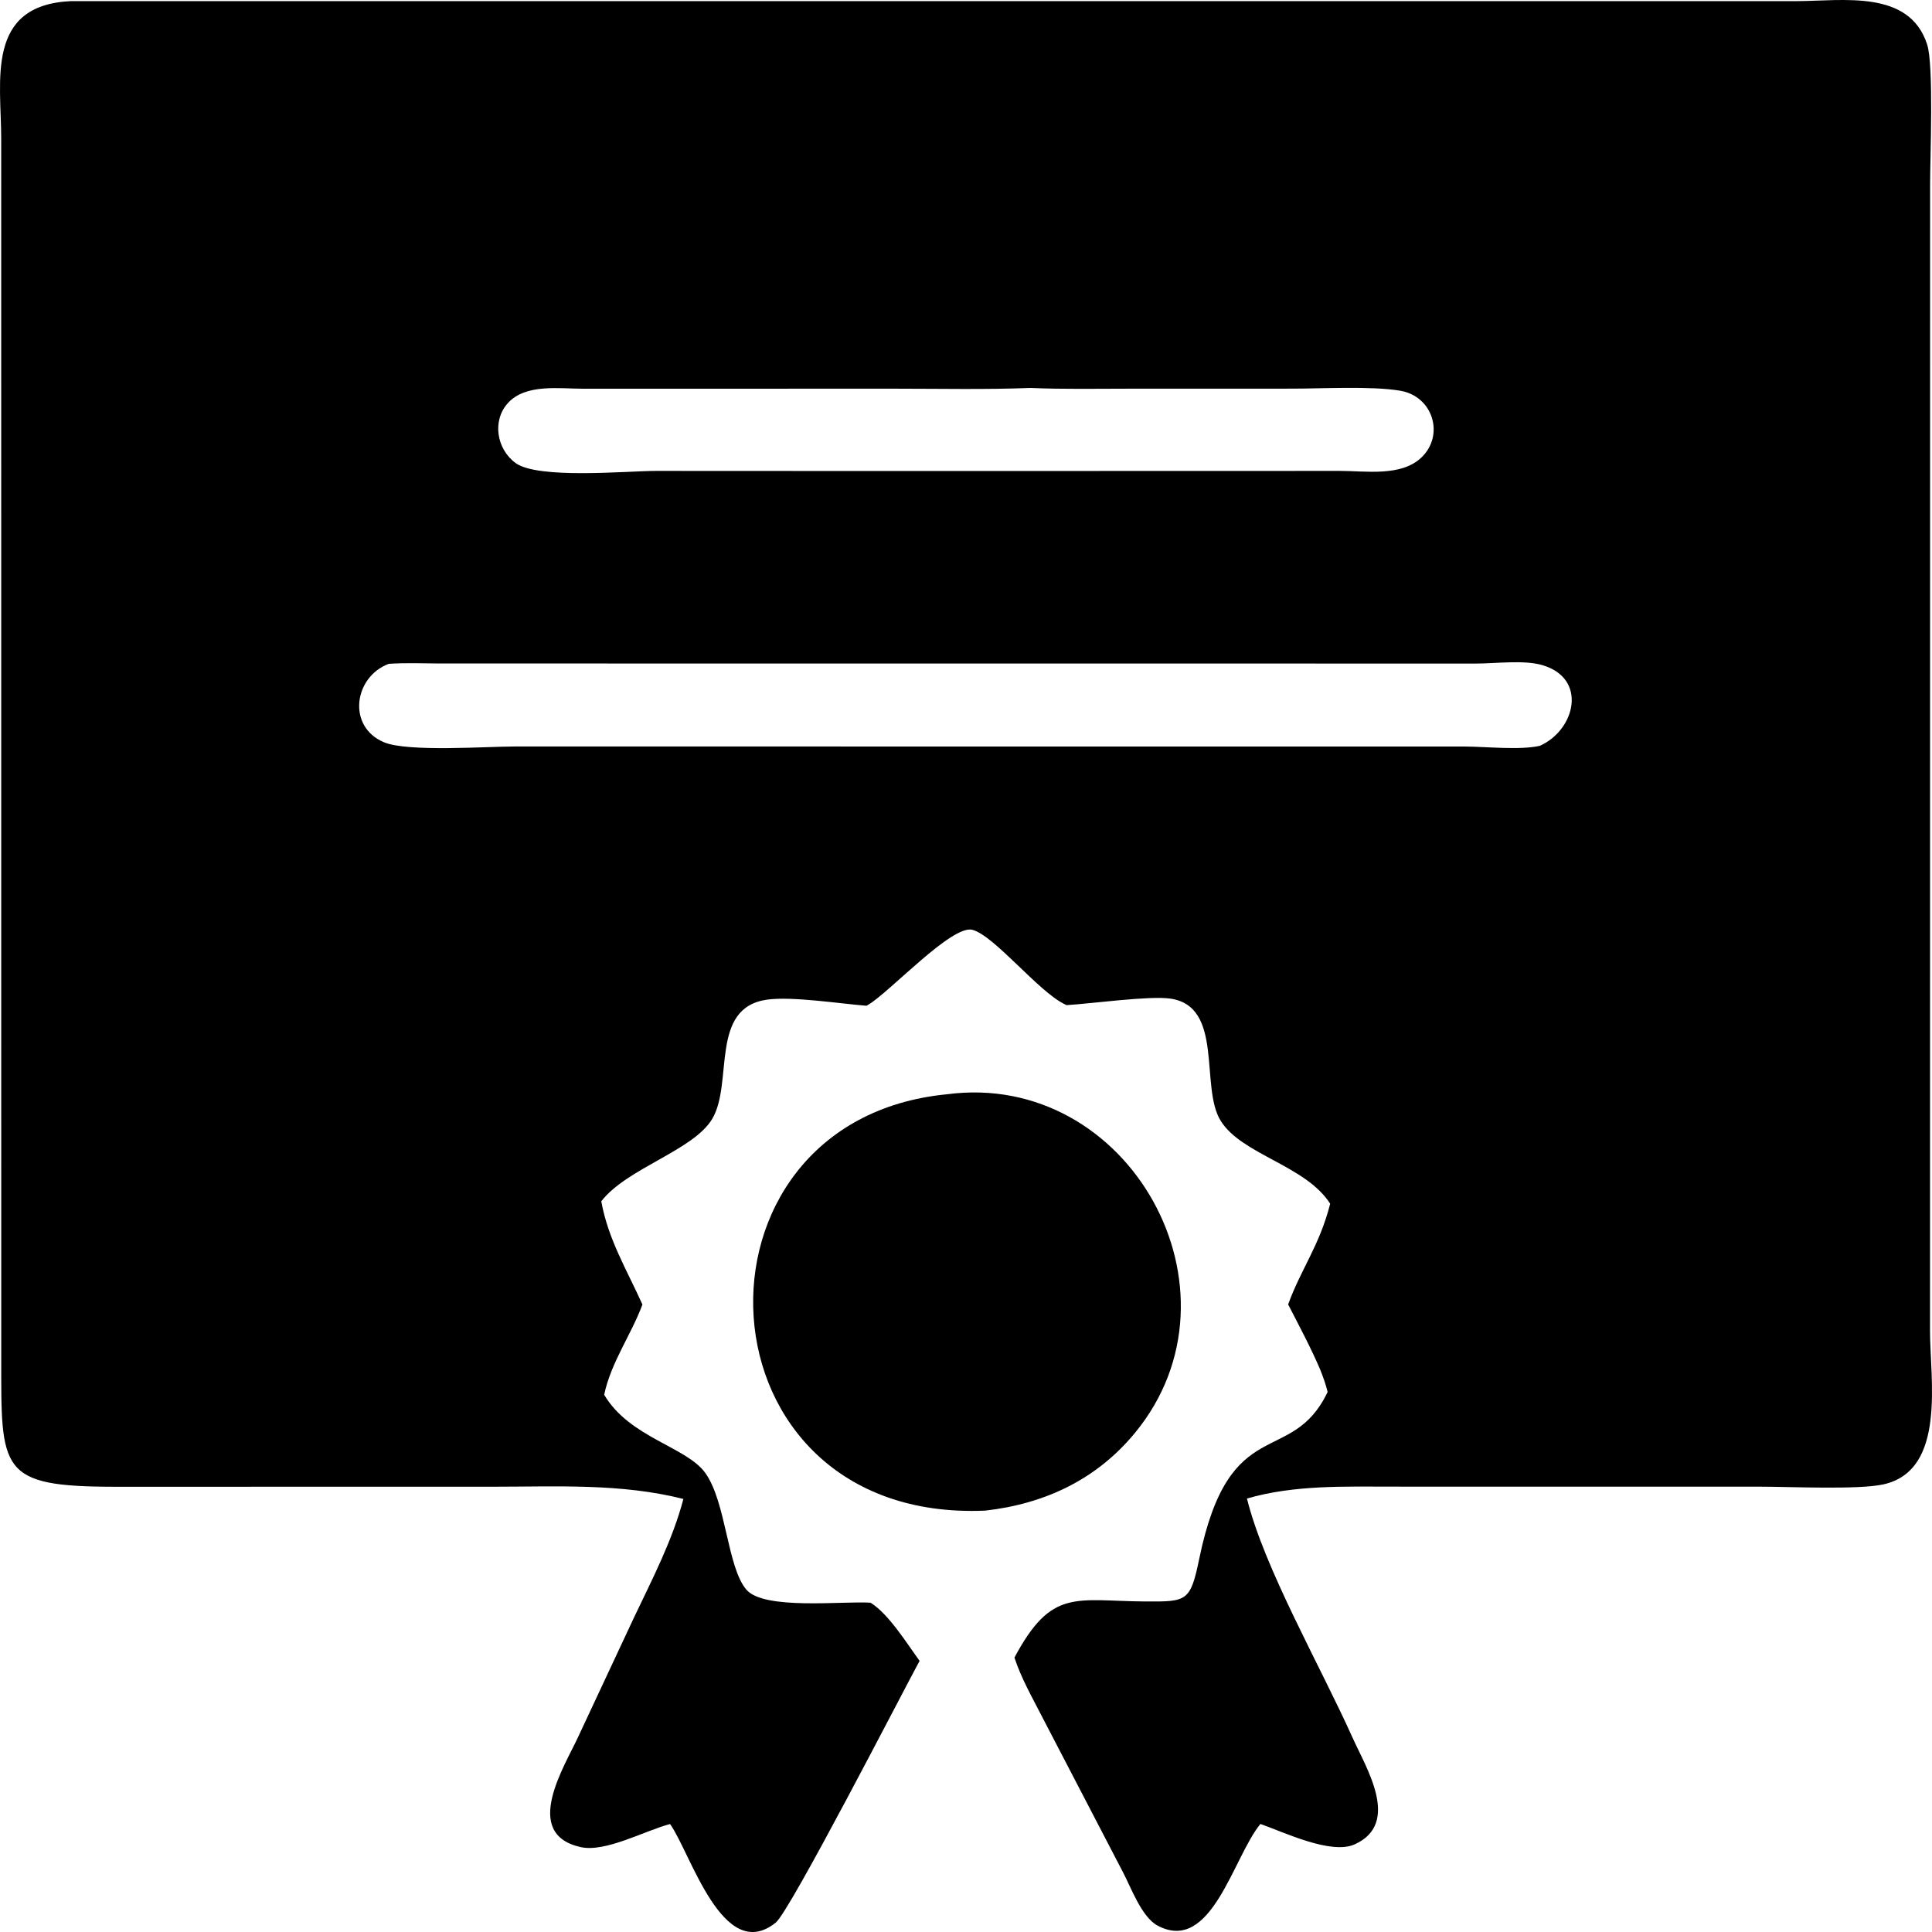
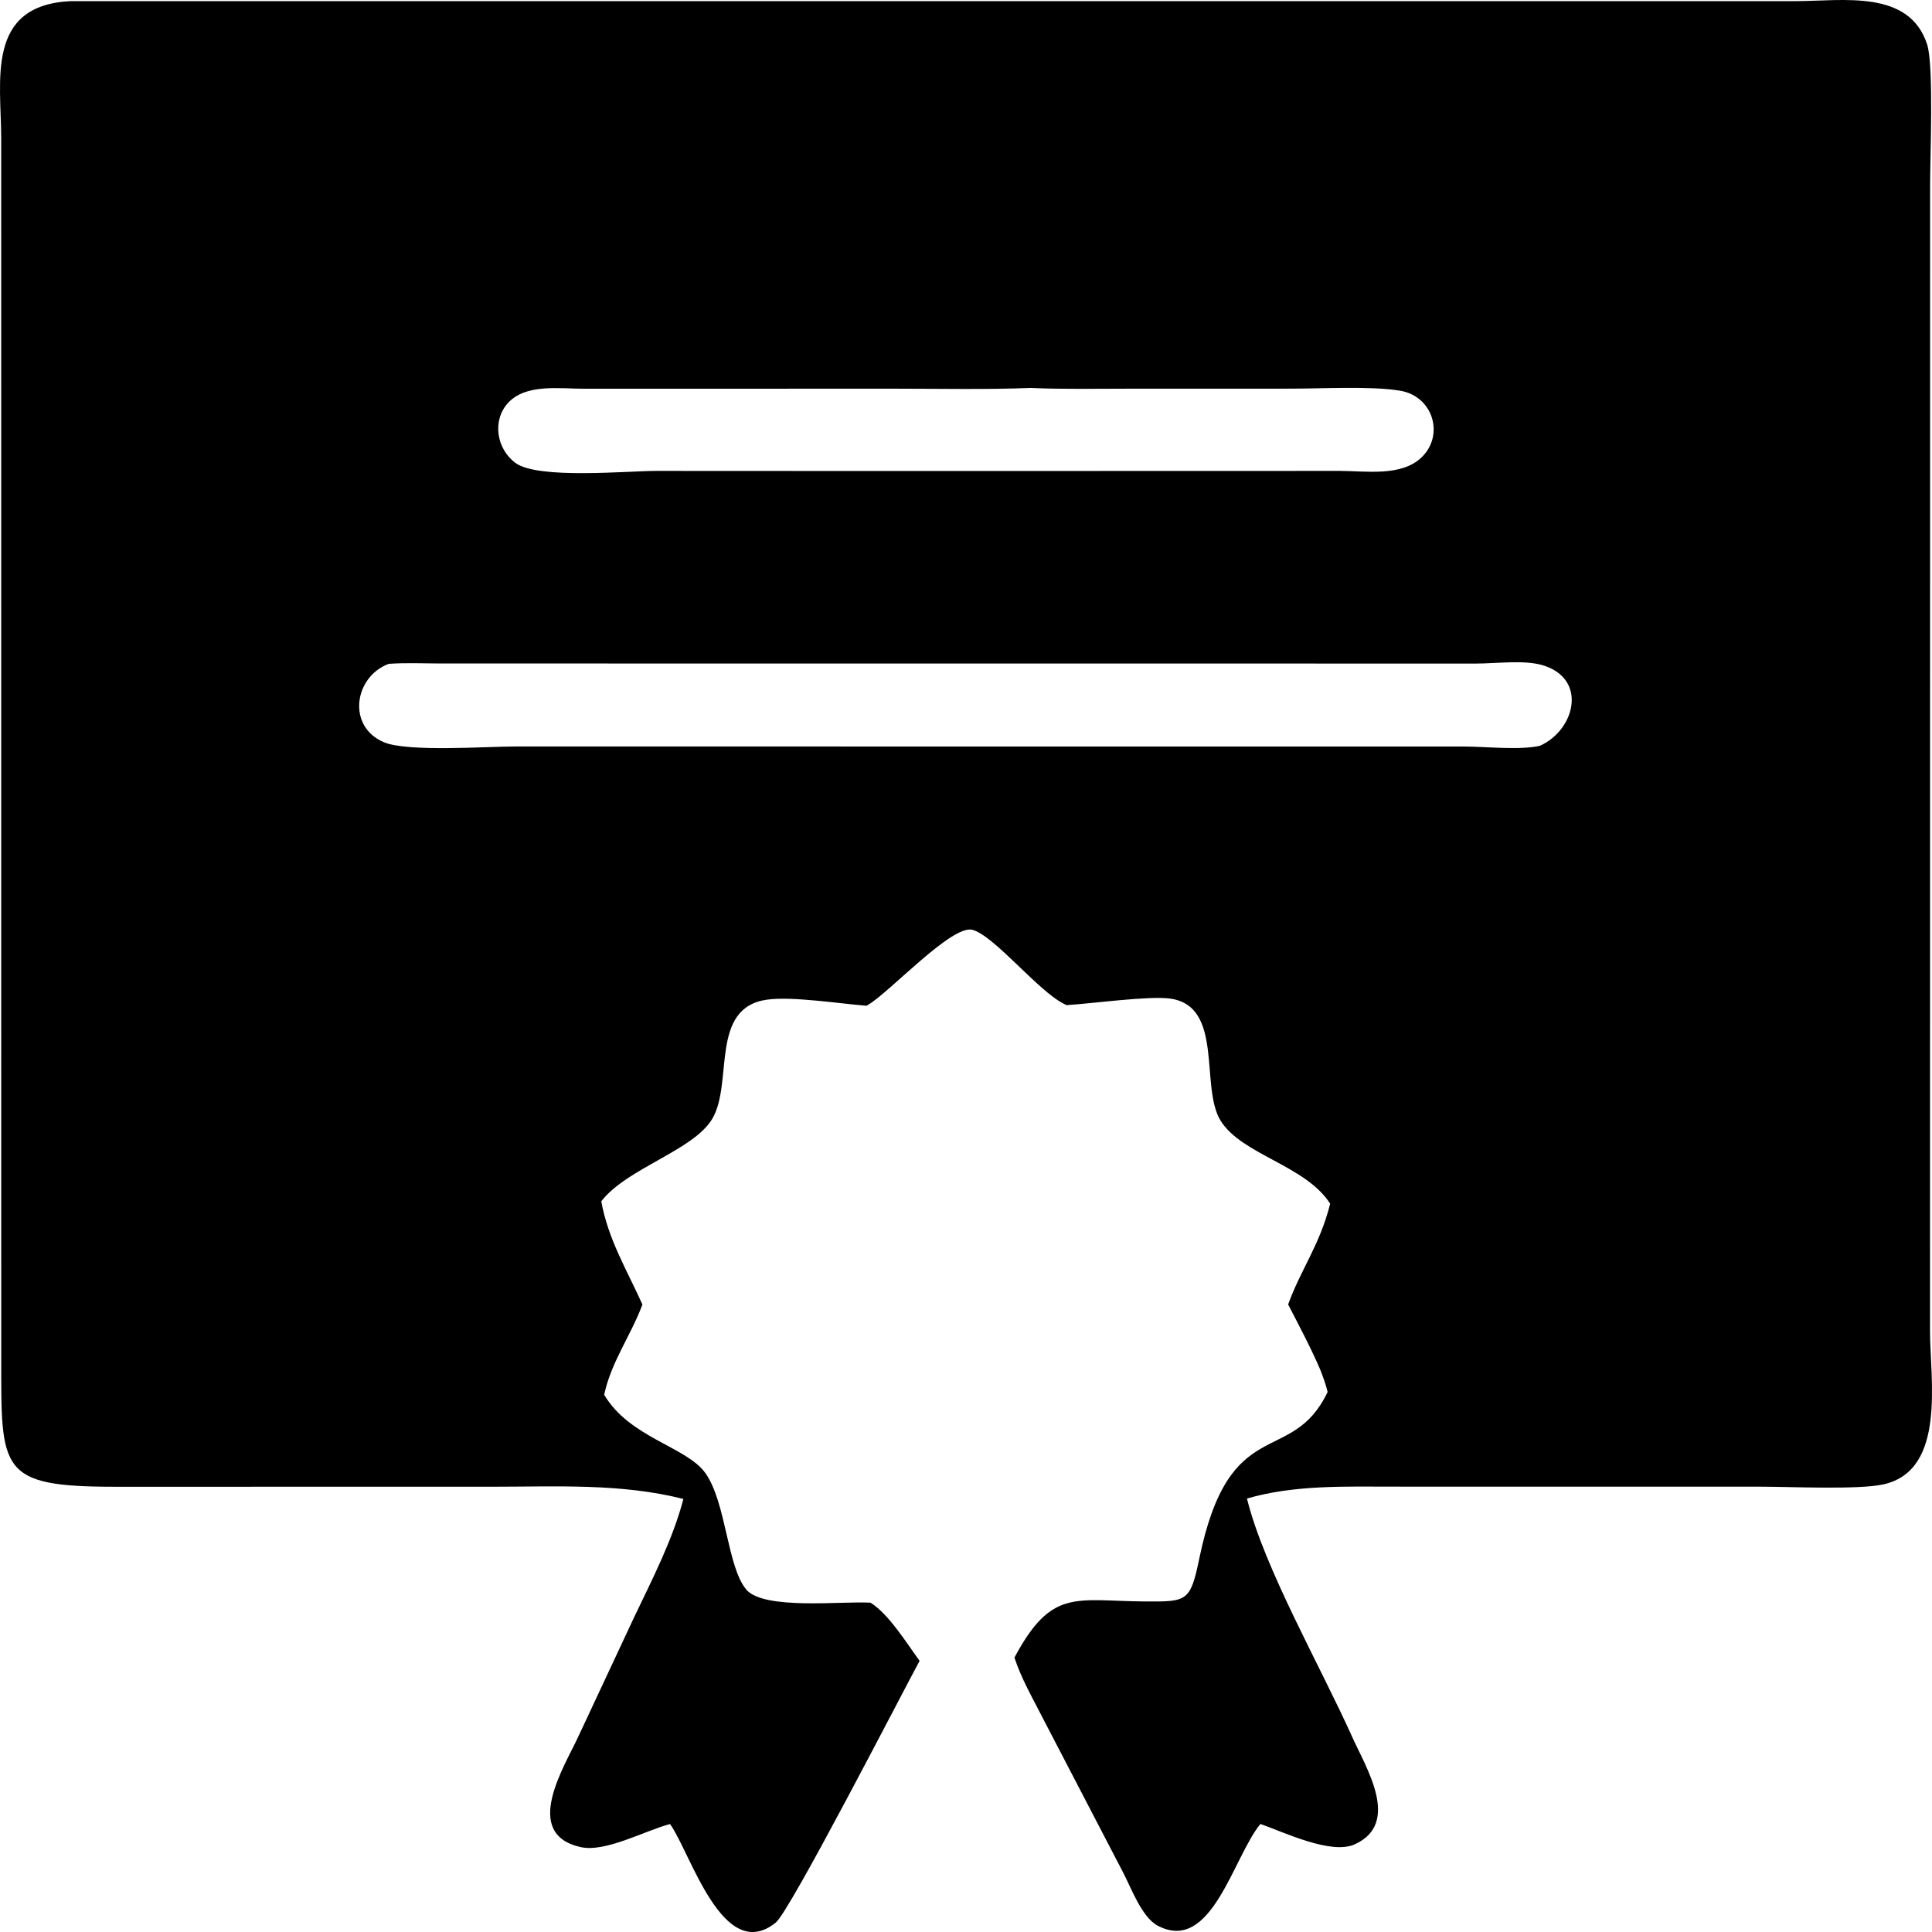
<svg xmlns="http://www.w3.org/2000/svg" width="50" height="50" viewBox="0 0 50 50" fill="none">
  <path d="M17.686 38.793C16.074 38.385 14.414 38.476 12.764 38.476L2.988 38.477C-0.037 38.477 0.032 38.062 0.032 35.13L0.031 3.583C0.03 2.084 -0.383 0.132 1.834 0.029L46.492 0.029C47.693 0.027 49.411 -0.28 49.874 1.15C50.049 1.689 49.951 4.055 49.951 4.786L49.949 34.439C49.948 35.689 50.38 38.046 48.749 38.414C48.103 38.56 46.334 38.475 45.565 38.475L36.099 38.474C34.827 38.474 33.502 38.424 32.271 38.782C32.717 40.585 34.172 43.118 35.003 44.969C35.351 45.746 36.264 47.186 35.061 47.731C34.45 48.009 33.234 47.419 32.62 47.204C31.913 48.056 31.357 50.574 29.96 49.836C29.543 49.614 29.266 48.836 29.06 48.448L26.968 44.427C26.717 43.935 26.423 43.423 26.254 42.898C27.22 41.087 27.834 41.435 29.65 41.446C30.717 41.452 30.808 41.448 31.035 40.346C31.823 36.514 33.419 37.989 34.359 36.024C34.311 35.824 34.243 35.64 34.168 35.448C33.922 34.872 33.624 34.317 33.337 33.759C33.669 32.841 34.15 32.237 34.425 31.152C33.787 30.156 32.138 29.885 31.591 29.006C31.046 28.131 31.687 26.039 30.283 25.843C29.738 25.767 28.255 25.973 27.602 26.013C27.594 26.009 27.586 26.006 27.578 26.001L27.536 25.98C26.863 25.646 25.73 24.215 25.168 24.064C24.636 23.921 23.022 25.681 22.468 26.004L22.424 26.029C21.721 25.973 20.509 25.782 19.857 25.87C18.355 26.075 18.984 28.016 18.436 28.95C17.951 29.775 16.231 30.225 15.561 31.089C15.739 32.076 16.221 32.86 16.626 33.761C16.331 34.556 15.814 35.252 15.636 36.096C16.295 37.212 17.774 37.441 18.258 38.127C18.796 38.889 18.819 40.555 19.315 41.139C19.772 41.676 21.811 41.43 22.531 41.478C23 41.771 23.47 42.532 23.799 42.983C23.342 43.824 20.446 49.46 20.076 49.757C18.708 50.852 17.869 47.939 17.341 47.206C16.696 47.374 15.671 47.946 15.029 47.803C13.483 47.461 14.62 45.7 14.961 44.954L16.408 41.861C16.879 40.872 17.409 39.852 17.686 38.793ZM26.668 10.04C25.502 10.085 24.328 10.059 23.16 10.059L15.092 10.06C14.472 10.06 13.602 9.925 13.143 10.433C12.73 10.891 12.854 11.625 13.342 11.982C13.925 12.409 16.234 12.187 16.979 12.187L23.369 12.19L34.687 12.187C35.347 12.188 36.253 12.338 36.778 11.848C37.393 11.273 37.094 10.254 36.233 10.111C35.486 9.987 34.233 10.058 33.443 10.058L29.239 10.059C28.384 10.059 27.523 10.077 26.668 10.04ZM10.06 17.18C9.156 17.519 8.975 18.811 9.943 19.212C10.558 19.466 12.592 19.319 13.33 19.319L37.901 19.32C38.463 19.322 39.335 19.419 39.853 19.301C40.774 18.887 41.091 17.556 39.914 17.213C39.434 17.074 38.713 17.173 38.202 17.173L11.365 17.171C10.931 17.169 10.494 17.15 10.06 17.18Z" fill="black" />
-   <path d="M25.496 39.095C17.895 39.422 17.45 29.005 24.505 28.32C29.225 27.694 32.397 33.405 29.376 37.079C28.388 38.281 27.051 38.919 25.496 39.095Z" fill="black" />
</svg>